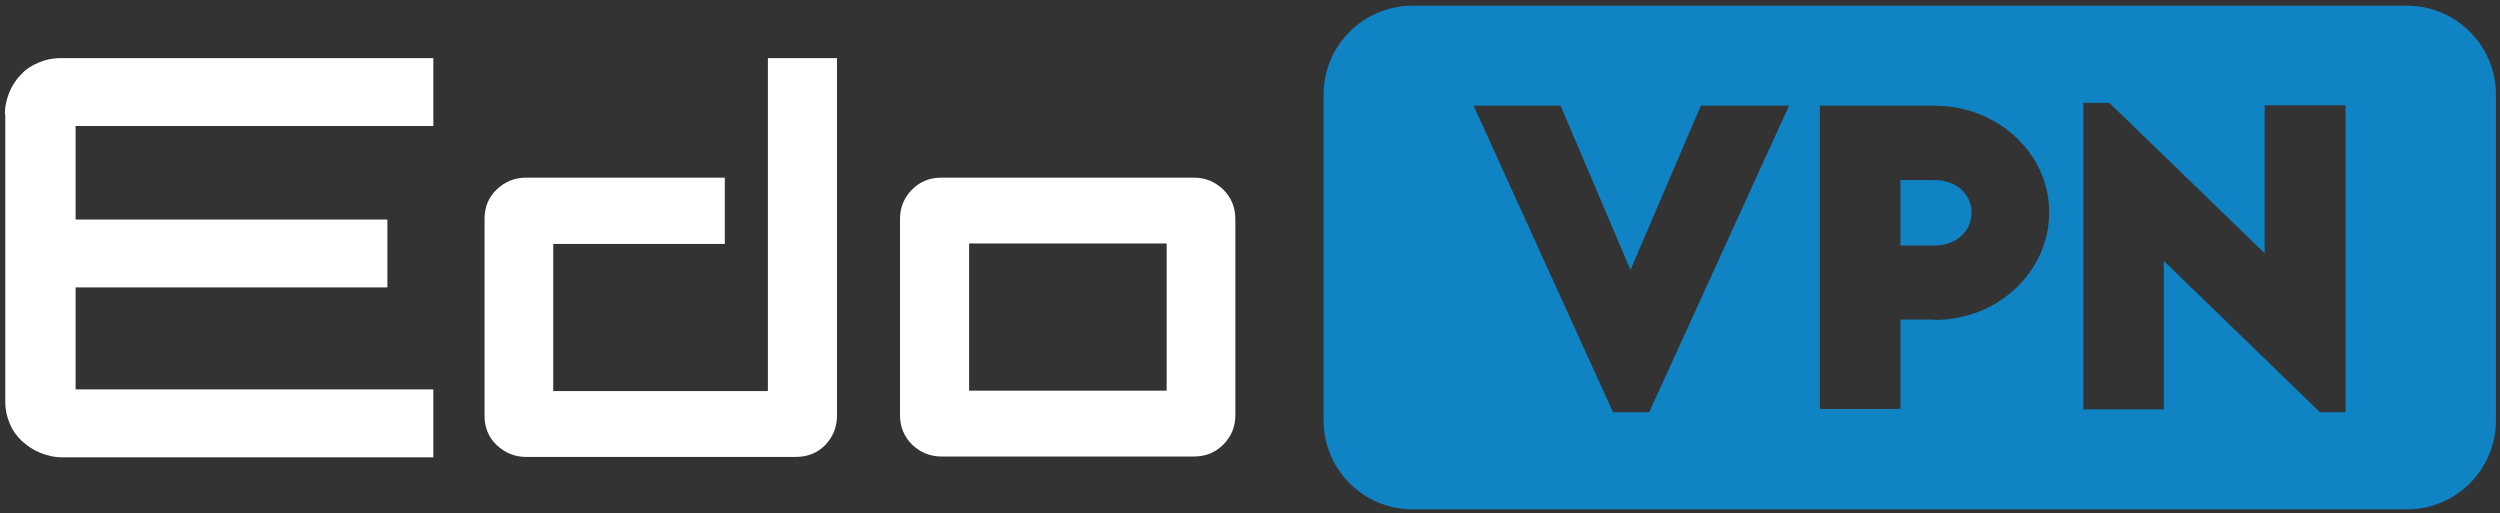
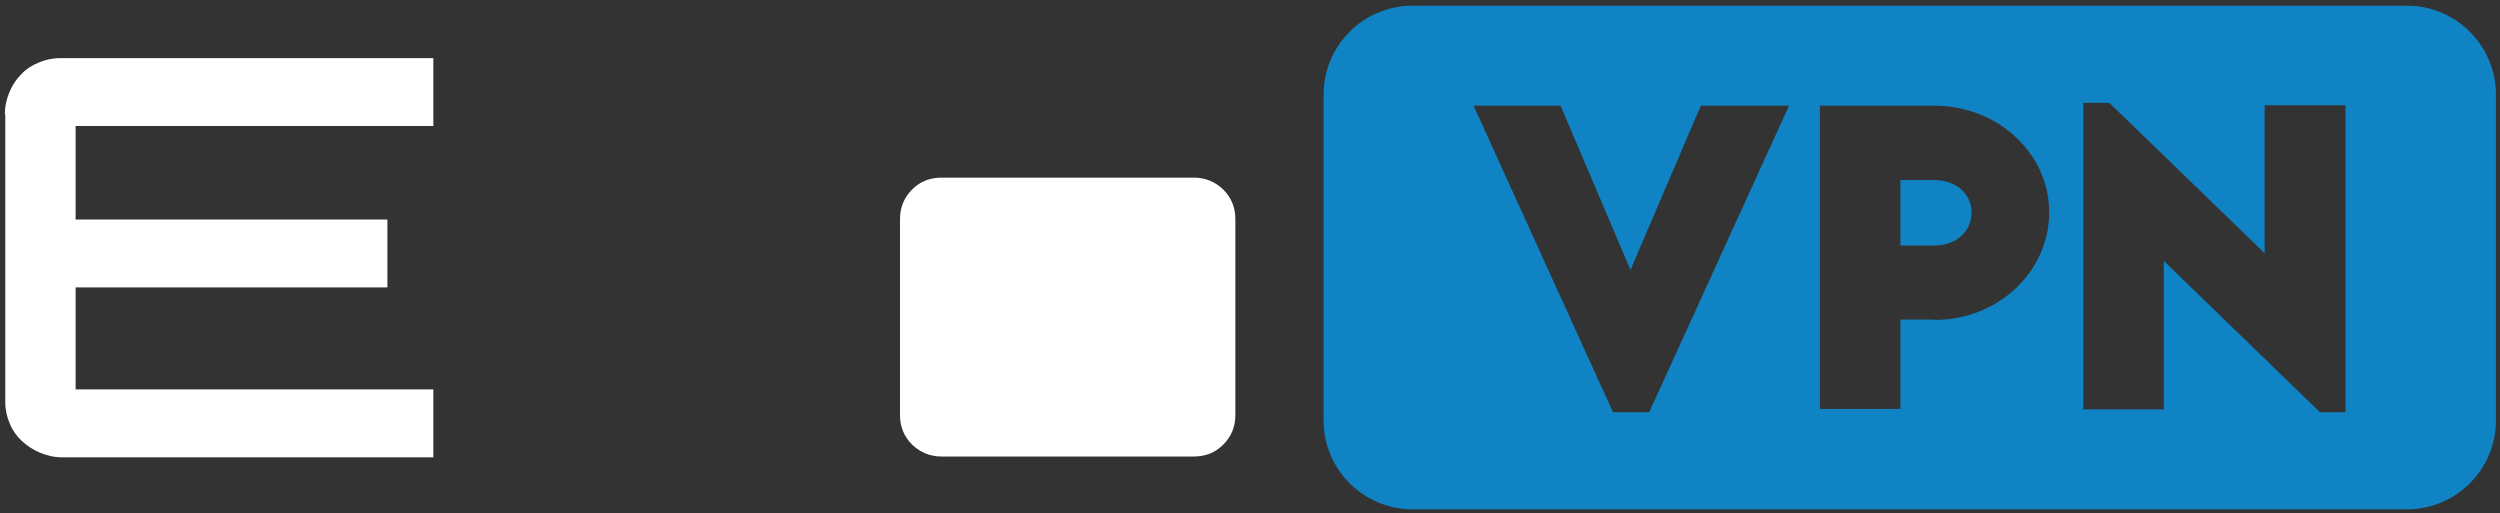
<svg xmlns="http://www.w3.org/2000/svg" version="1.1" viewBox="0 0 615 126.3">
  <rect x="0" y="0" width="615" height="126.3" fill="#333333" stroke="none" />
  <defs>
    <style>.cls-1 {fill: #fff;} .cls-2 {fill: #1083c4;}</style>
  </defs>
  <g>
    <g id="layer1" data-name="layer1">
      <g>
        <g>
          <path class="cls-1" d="M1.2,28.2c0-2,.4-3.8,1.1-5.5.7-1.7,1.7-3.2,2.9-4.4,1.2-1.3,2.6-2.2,4.3-2.9,1.6-.7,3.4-1.1,5.3-1.1h91.8v16.7H18.6v23h76.7v16.7H18.6v25.1h88v16.7H15.4c-2,0-3.8-.4-5.5-1.1-1.7-.7-3.2-1.7-4.5-2.9-1.3-1.2-2.3-2.6-3-4.3-.7-1.6-1.1-3.4-1.1-5.3V28.2Z" />
-           <path class="cls-1" d="M119.2,53.8c0-2.9,1-5.3,3-7.2,2-1.9,4.4-2.9,7.2-2.9h48.9v16.3h-42.2v36.2h52.8V14.3h17v87.9c0,2.9-1,5.3-2.9,7.3-2,2-4.4,2.9-7.3,2.9h-66.3c-2.8,0-5.2-1-7.2-2.9-2-1.9-3-4.3-3-7.2v-48.5Z" />
-           <path class="cls-1" d="M221.4,53.9c0-2.9,1-5.3,3-7.3,2-2,4.4-2.9,7.2-2.9h62.1c2.8,0,5.2,1,7.2,2.9,2,2,3,4.4,3,7.3v48.2c0,2.9-1,5.3-3,7.3-2,2-4.4,2.9-7.2,2.9h-62.1c-2.8,0-5.2-1-7.2-2.9-2-2-3-4.4-3-7.3v-48.2ZM287,96.1v-36.2h-48.6v36.2h48.6Z" />
+           <path class="cls-1" d="M221.4,53.9c0-2.9,1-5.3,3-7.3,2-2,4.4-2.9,7.2-2.9h62.1c2.8,0,5.2,1,7.2,2.9,2,2,3,4.4,3,7.3v48.2c0,2.9-1,5.3-3,7.3-2,2-4.4,2.9-7.2,2.9h-62.1c-2.8,0-5.2-1-7.2-2.9-2-2-3-4.4-3-7.3v-48.2ZM287,96.1v-36.2h-48.6h48.6Z" />
        </g>
        <g>
          <path class="cls-2" d="M592.1,1.4h-244.6c-12.1,0-21.9,9.8-21.9,21.9v80.1c0,12.1,9.8,21.9,21.9,21.9h244.6c12.1,0,21.9-9.8,21.9-21.9V23.3c0-12.1-9.8-21.9-21.9-21.9ZM405.8,101.4h-9l-34.3-75.4h21.4l17.2,40.4,17.3-40.4h21.7l-34.4,75.4ZM475.9,78.6h-8.4v22h-19.8V26h28.2c15.4,0,28.2,11.6,28.2,26.2s-12.5,26.5-28.2,26.5ZM577,101.4h-6.3l-38.4-37.2v36.5h-19.8V25.3h6.4l38.2,37V25.9h19.9v75.5Z" />
          <path class="cls-2" d="M475.9,44.3h-8.4v16.1h8.4c5.3,0,9.1-3.5,9.1-8.1s-3.8-8-9.1-8Z" />
        </g>
      </g>
    </g>
  </g>
</svg>